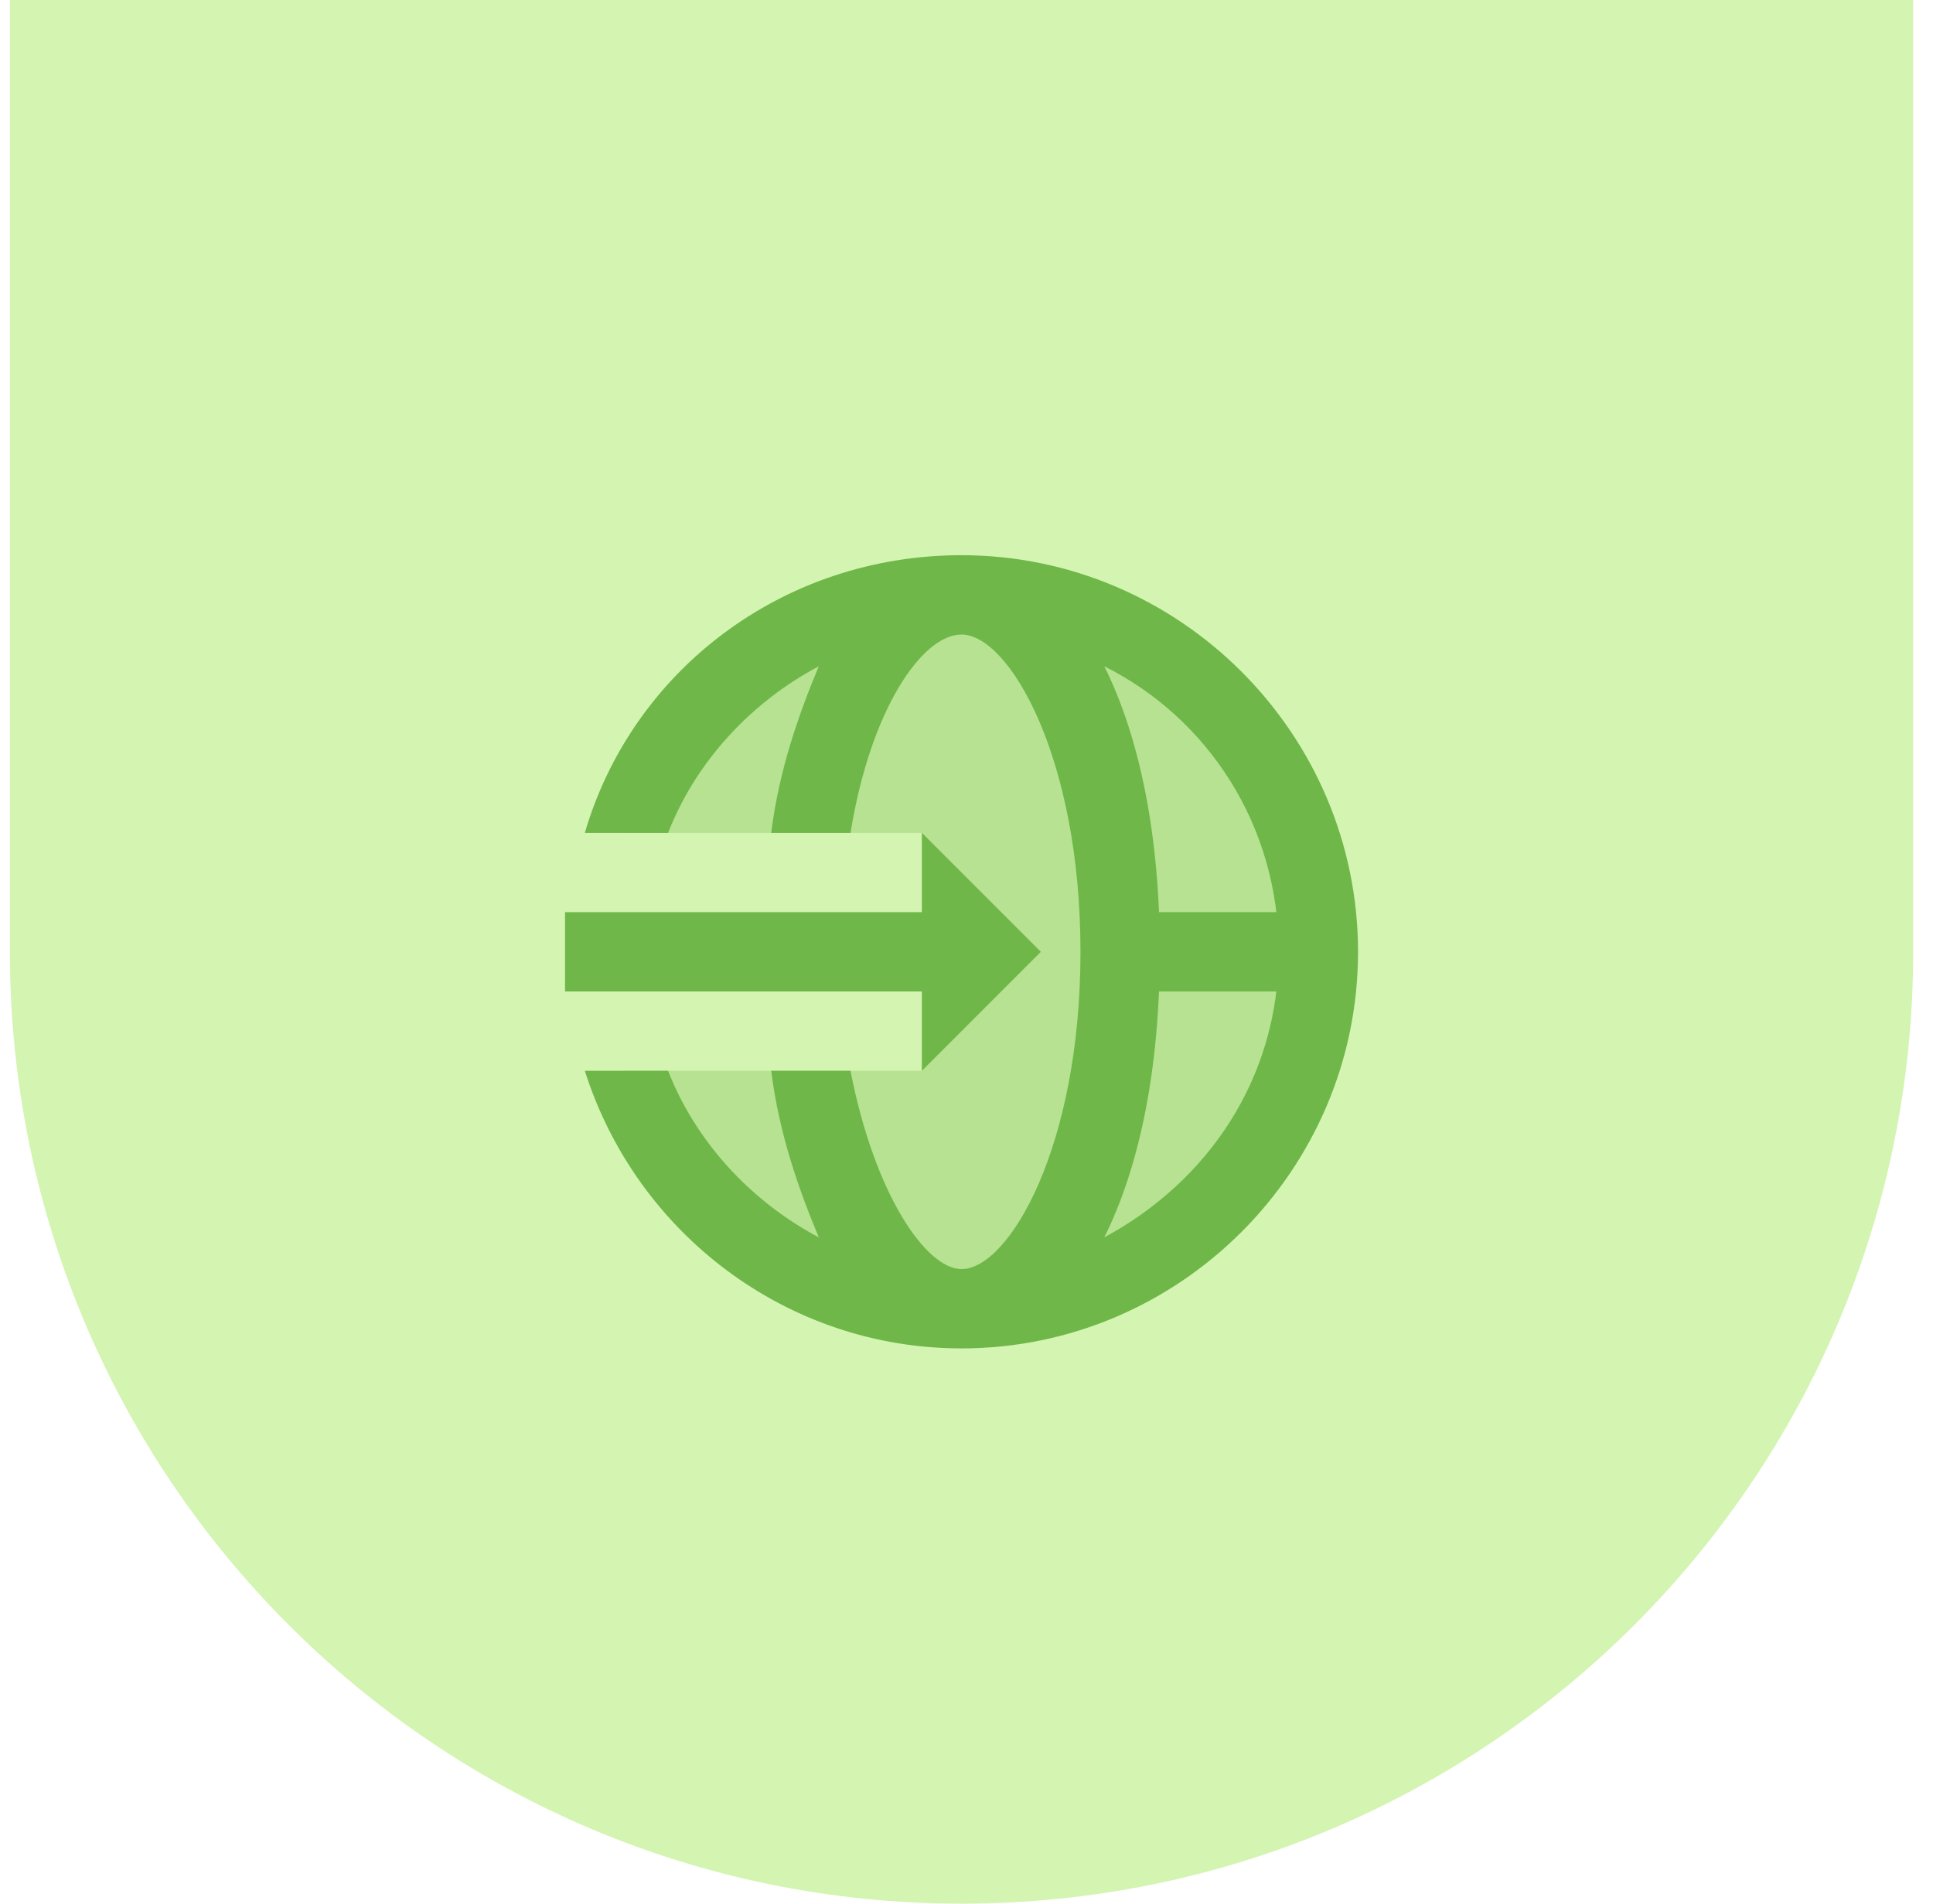
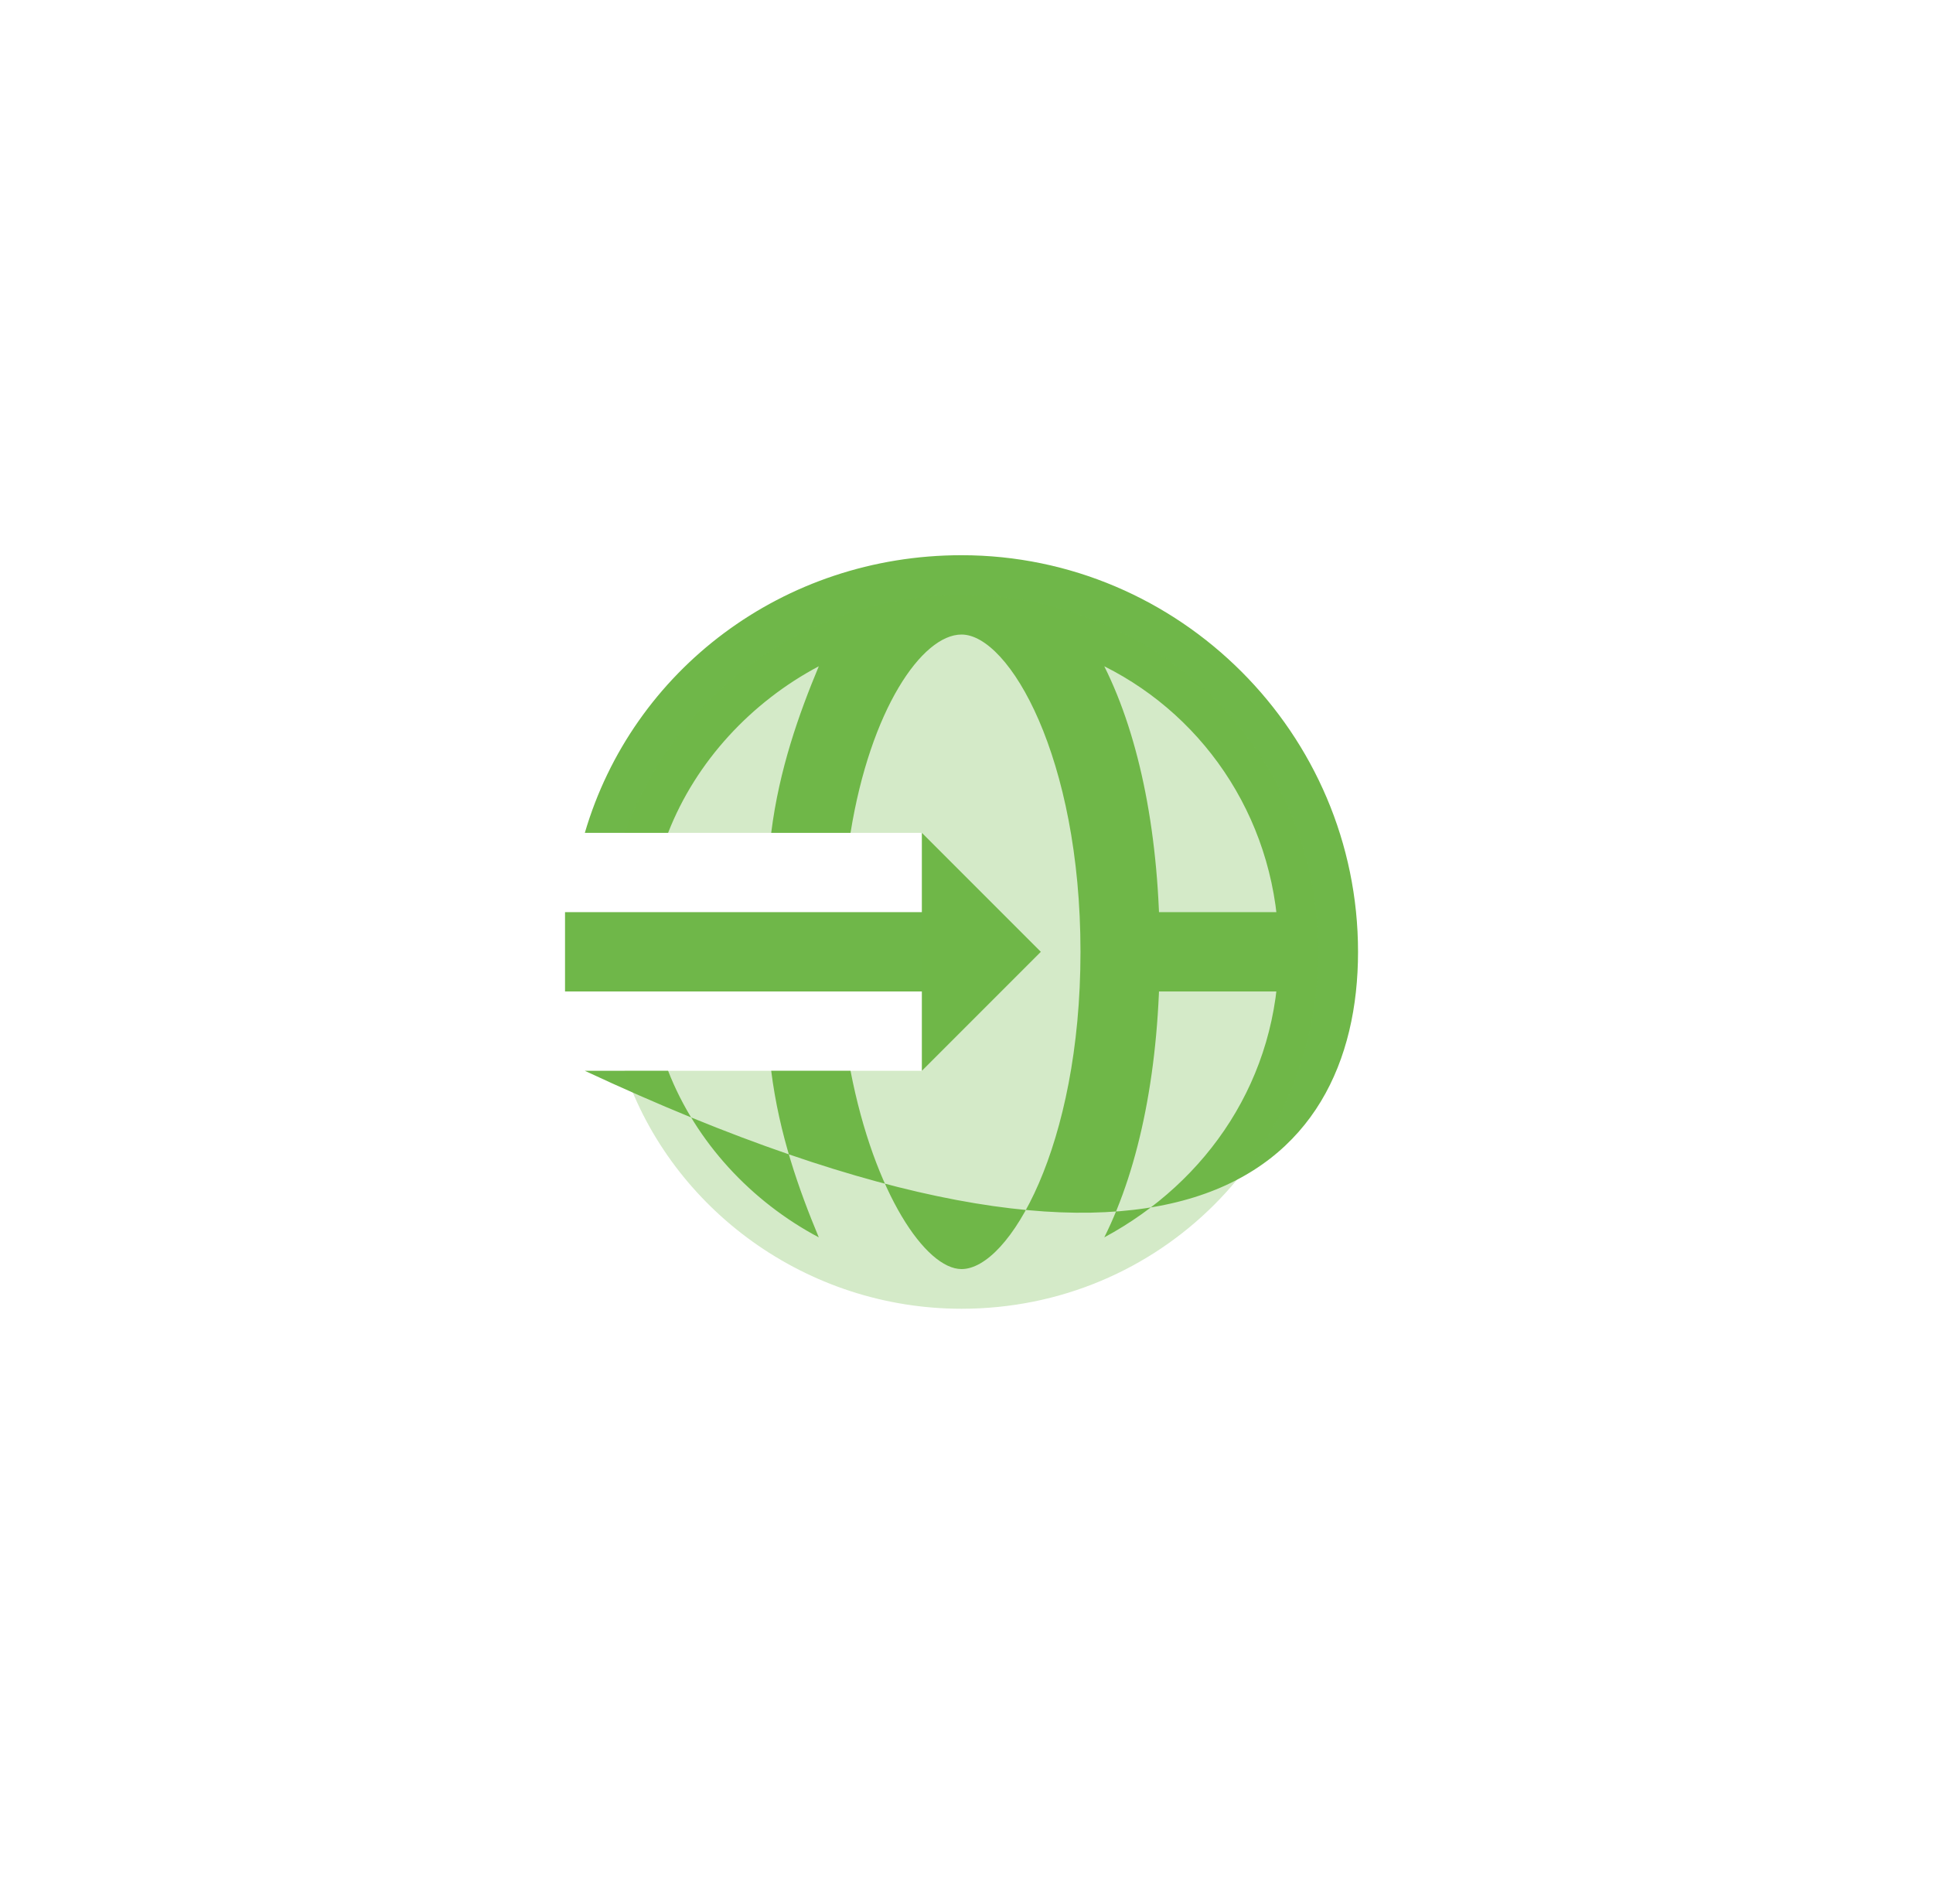
<svg xmlns="http://www.w3.org/2000/svg" width="65" height="64" viewBox="0 0 65 64" fill="none">
-   <path d="M0.333 0H64.333V32C64.333 49.673 50.006 64 32.333 64C14.66 64 0.333 49.673 0.333 32V0Z" fill="#D4F4B1" />
  <path d="M19 30.666H32.333V33.333H19V30.666Z" fill="#6FB749" />
  <path d="M31 28V36L35 32L31 28Z" fill="#6FB749" />
-   <path d="M32.333 18.666C26.333 18.666 21.267 22.533 19.666 28H22.466C23.4 25.6 25.267 23.6 27.533 22.4C26.866 24 26.2 25.866 25.933 28H28.6C29.267 23.866 31 21.333 32.333 21.333C33.933 21.333 36.333 25.466 36.333 32C36.333 38.533 33.933 42.666 32.333 42.666C31.133 42.666 29.4 40.133 28.6 36H25.933C26.2 38.133 26.866 40 27.533 41.6C25.267 40.4 23.4 38.4 22.466 36H19.666C21.4 41.467 26.466 45.333 32.333 45.333C39.666 45.333 45.666 39.333 45.666 32C45.666 24.666 39.666 18.666 32.333 18.666ZM37.133 41.6C38.333 39.2 39 35.867 39 32C39 28.133 38.333 24.8 37.133 22.4C40.6 24.133 43 27.733 43 32C43 36.267 40.6 39.733 37.133 41.6Z" fill="#6FB749" />
+   <path d="M32.333 18.666C26.333 18.666 21.267 22.533 19.666 28H22.466C23.4 25.6 25.267 23.6 27.533 22.4C26.866 24 26.2 25.866 25.933 28H28.6C29.267 23.866 31 21.333 32.333 21.333C33.933 21.333 36.333 25.466 36.333 32C36.333 38.533 33.933 42.666 32.333 42.666C31.133 42.666 29.4 40.133 28.6 36H25.933C26.2 38.133 26.866 40 27.533 41.6C25.267 40.4 23.4 38.4 22.466 36H19.666C39.666 45.333 45.666 39.333 45.666 32C45.666 24.666 39.666 18.666 32.333 18.666ZM37.133 41.6C38.333 39.2 39 35.867 39 32C39 28.133 38.333 24.8 37.133 22.4C40.6 24.133 43 27.733 43 32C43 36.267 40.6 39.733 37.133 41.6Z" fill="#6FB749" />
  <path d="M37.666 30.666H44.333V33.333H37.666V30.666Z" fill="#6FB749" />
  <path opacity="0.3" d="M32.333 20C27.133 20 22.733 23.333 21 28H31V36H21C22.6 40.667 27.133 44 32.333 44C39 44 44.333 38.667 44.333 32C44.333 25.333 39 20 32.333 20Z" fill="#6FB749" />
</svg>